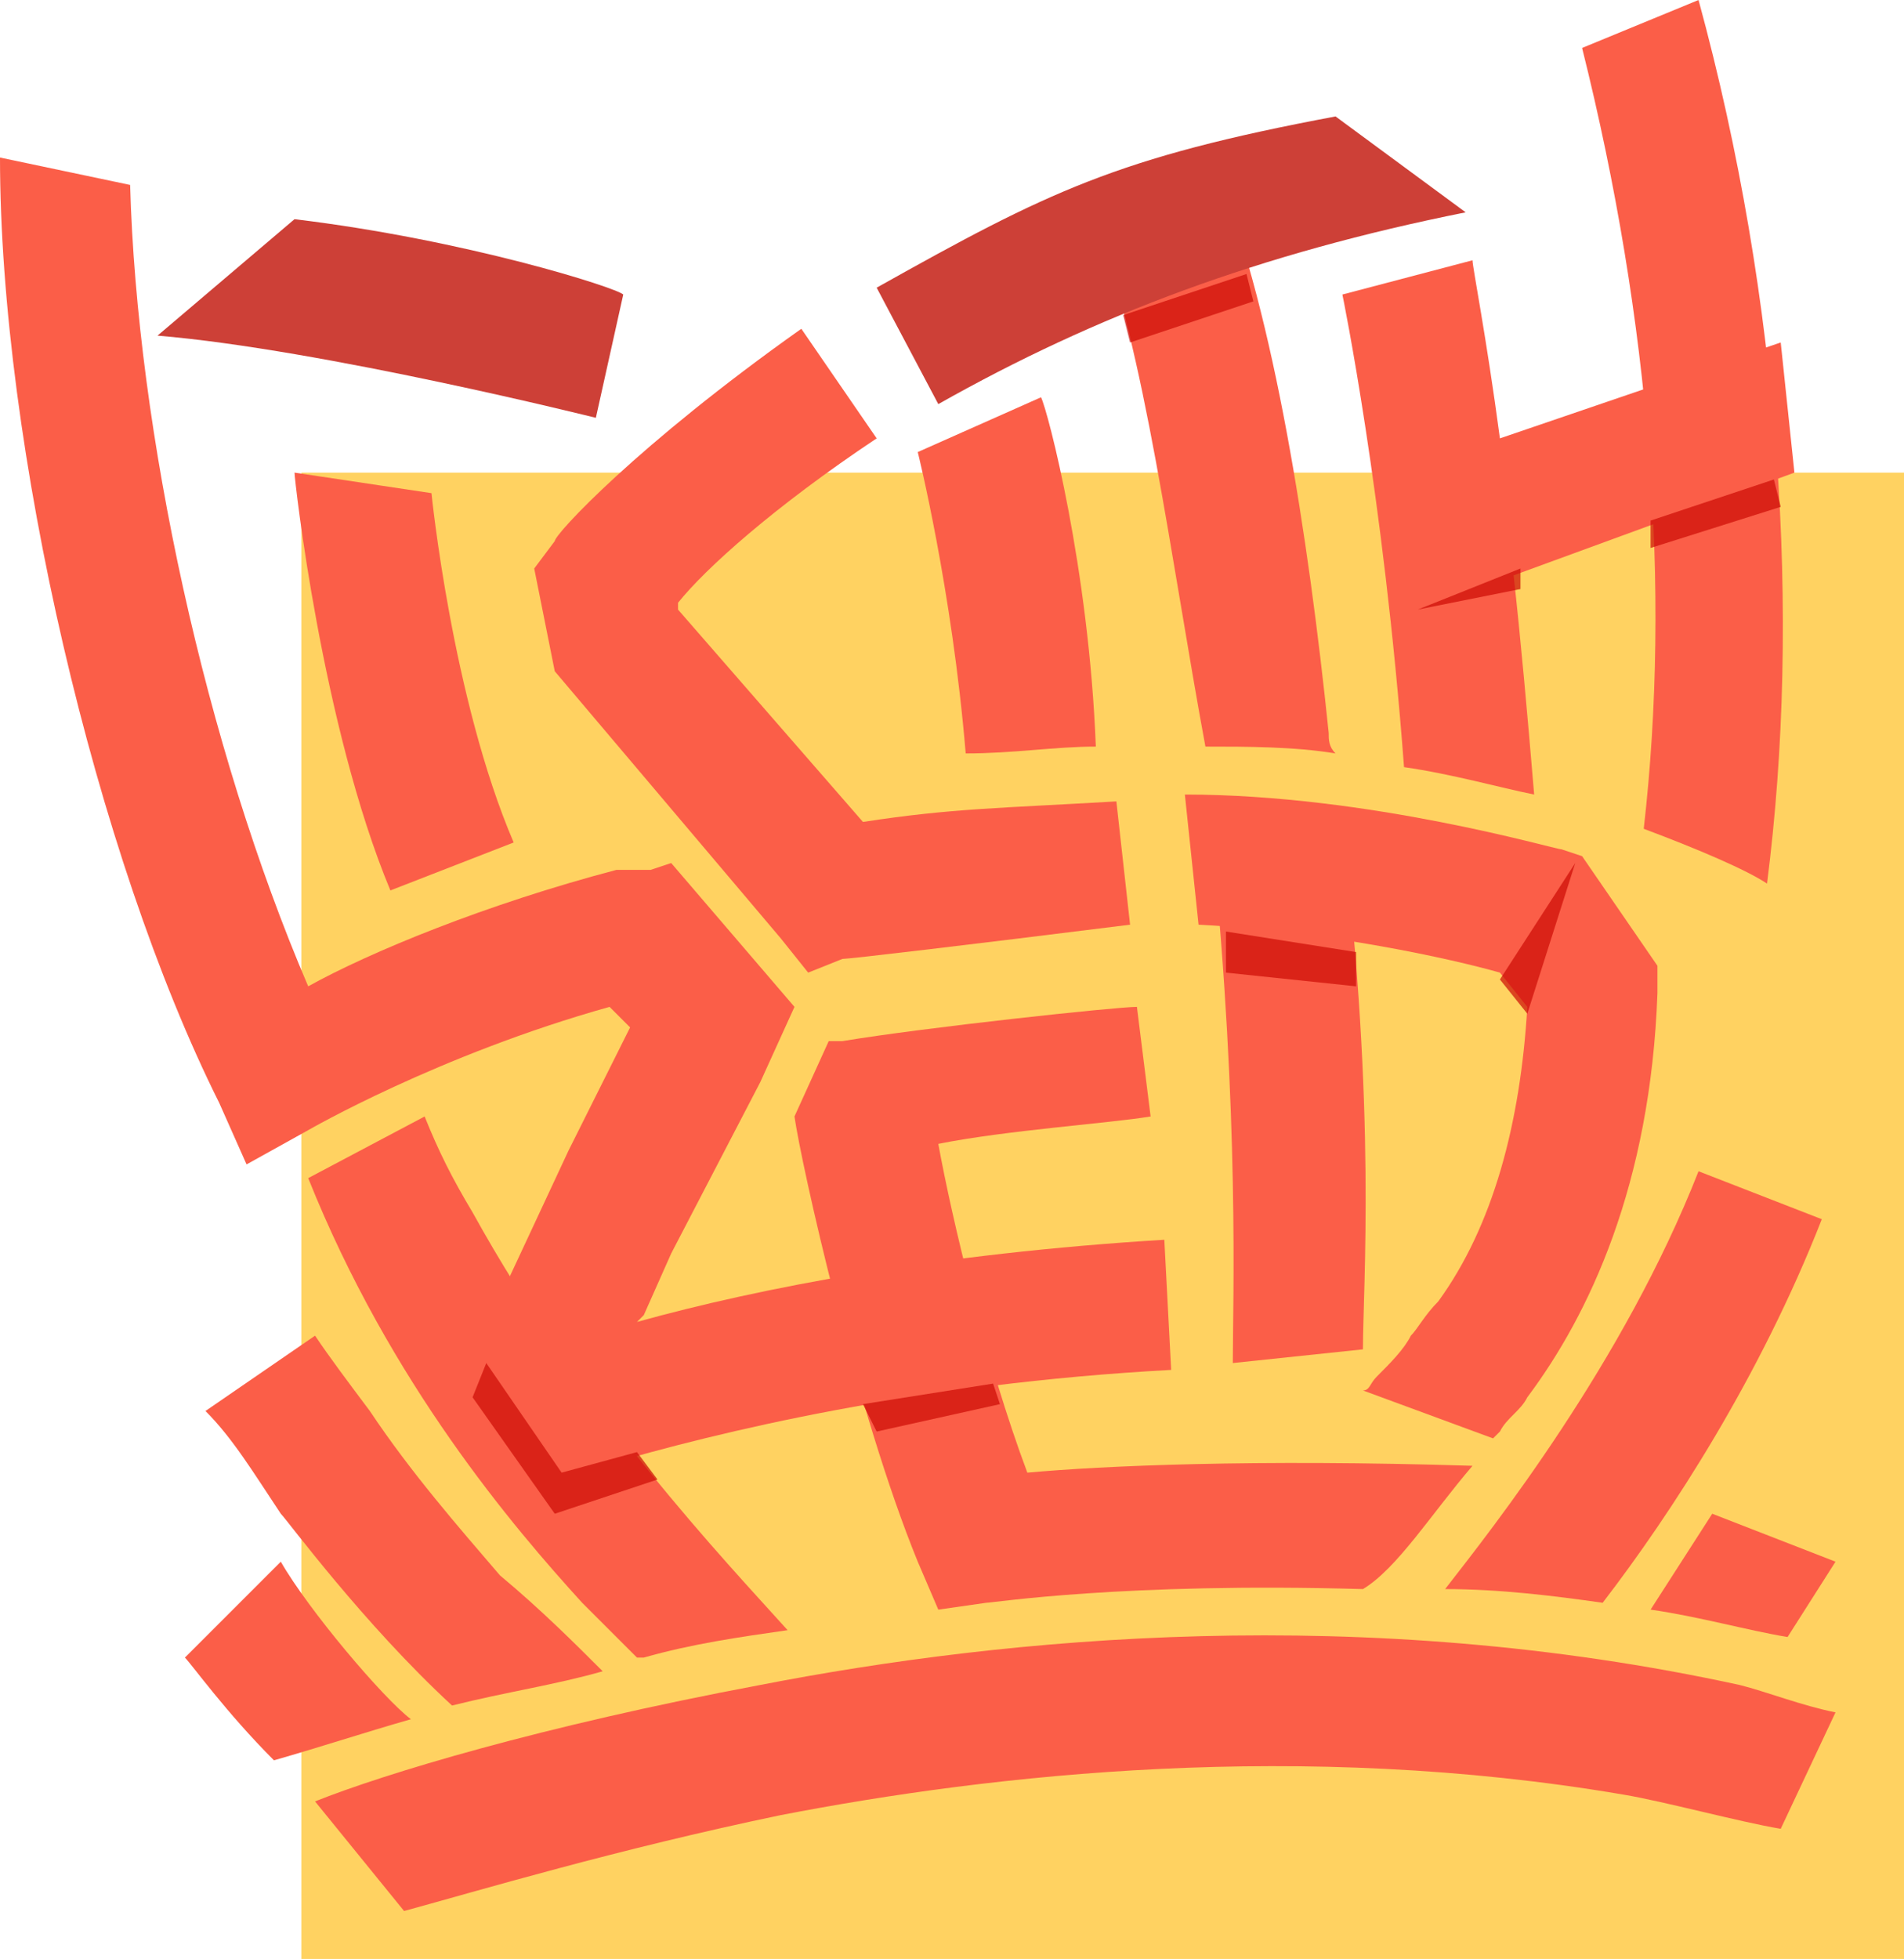
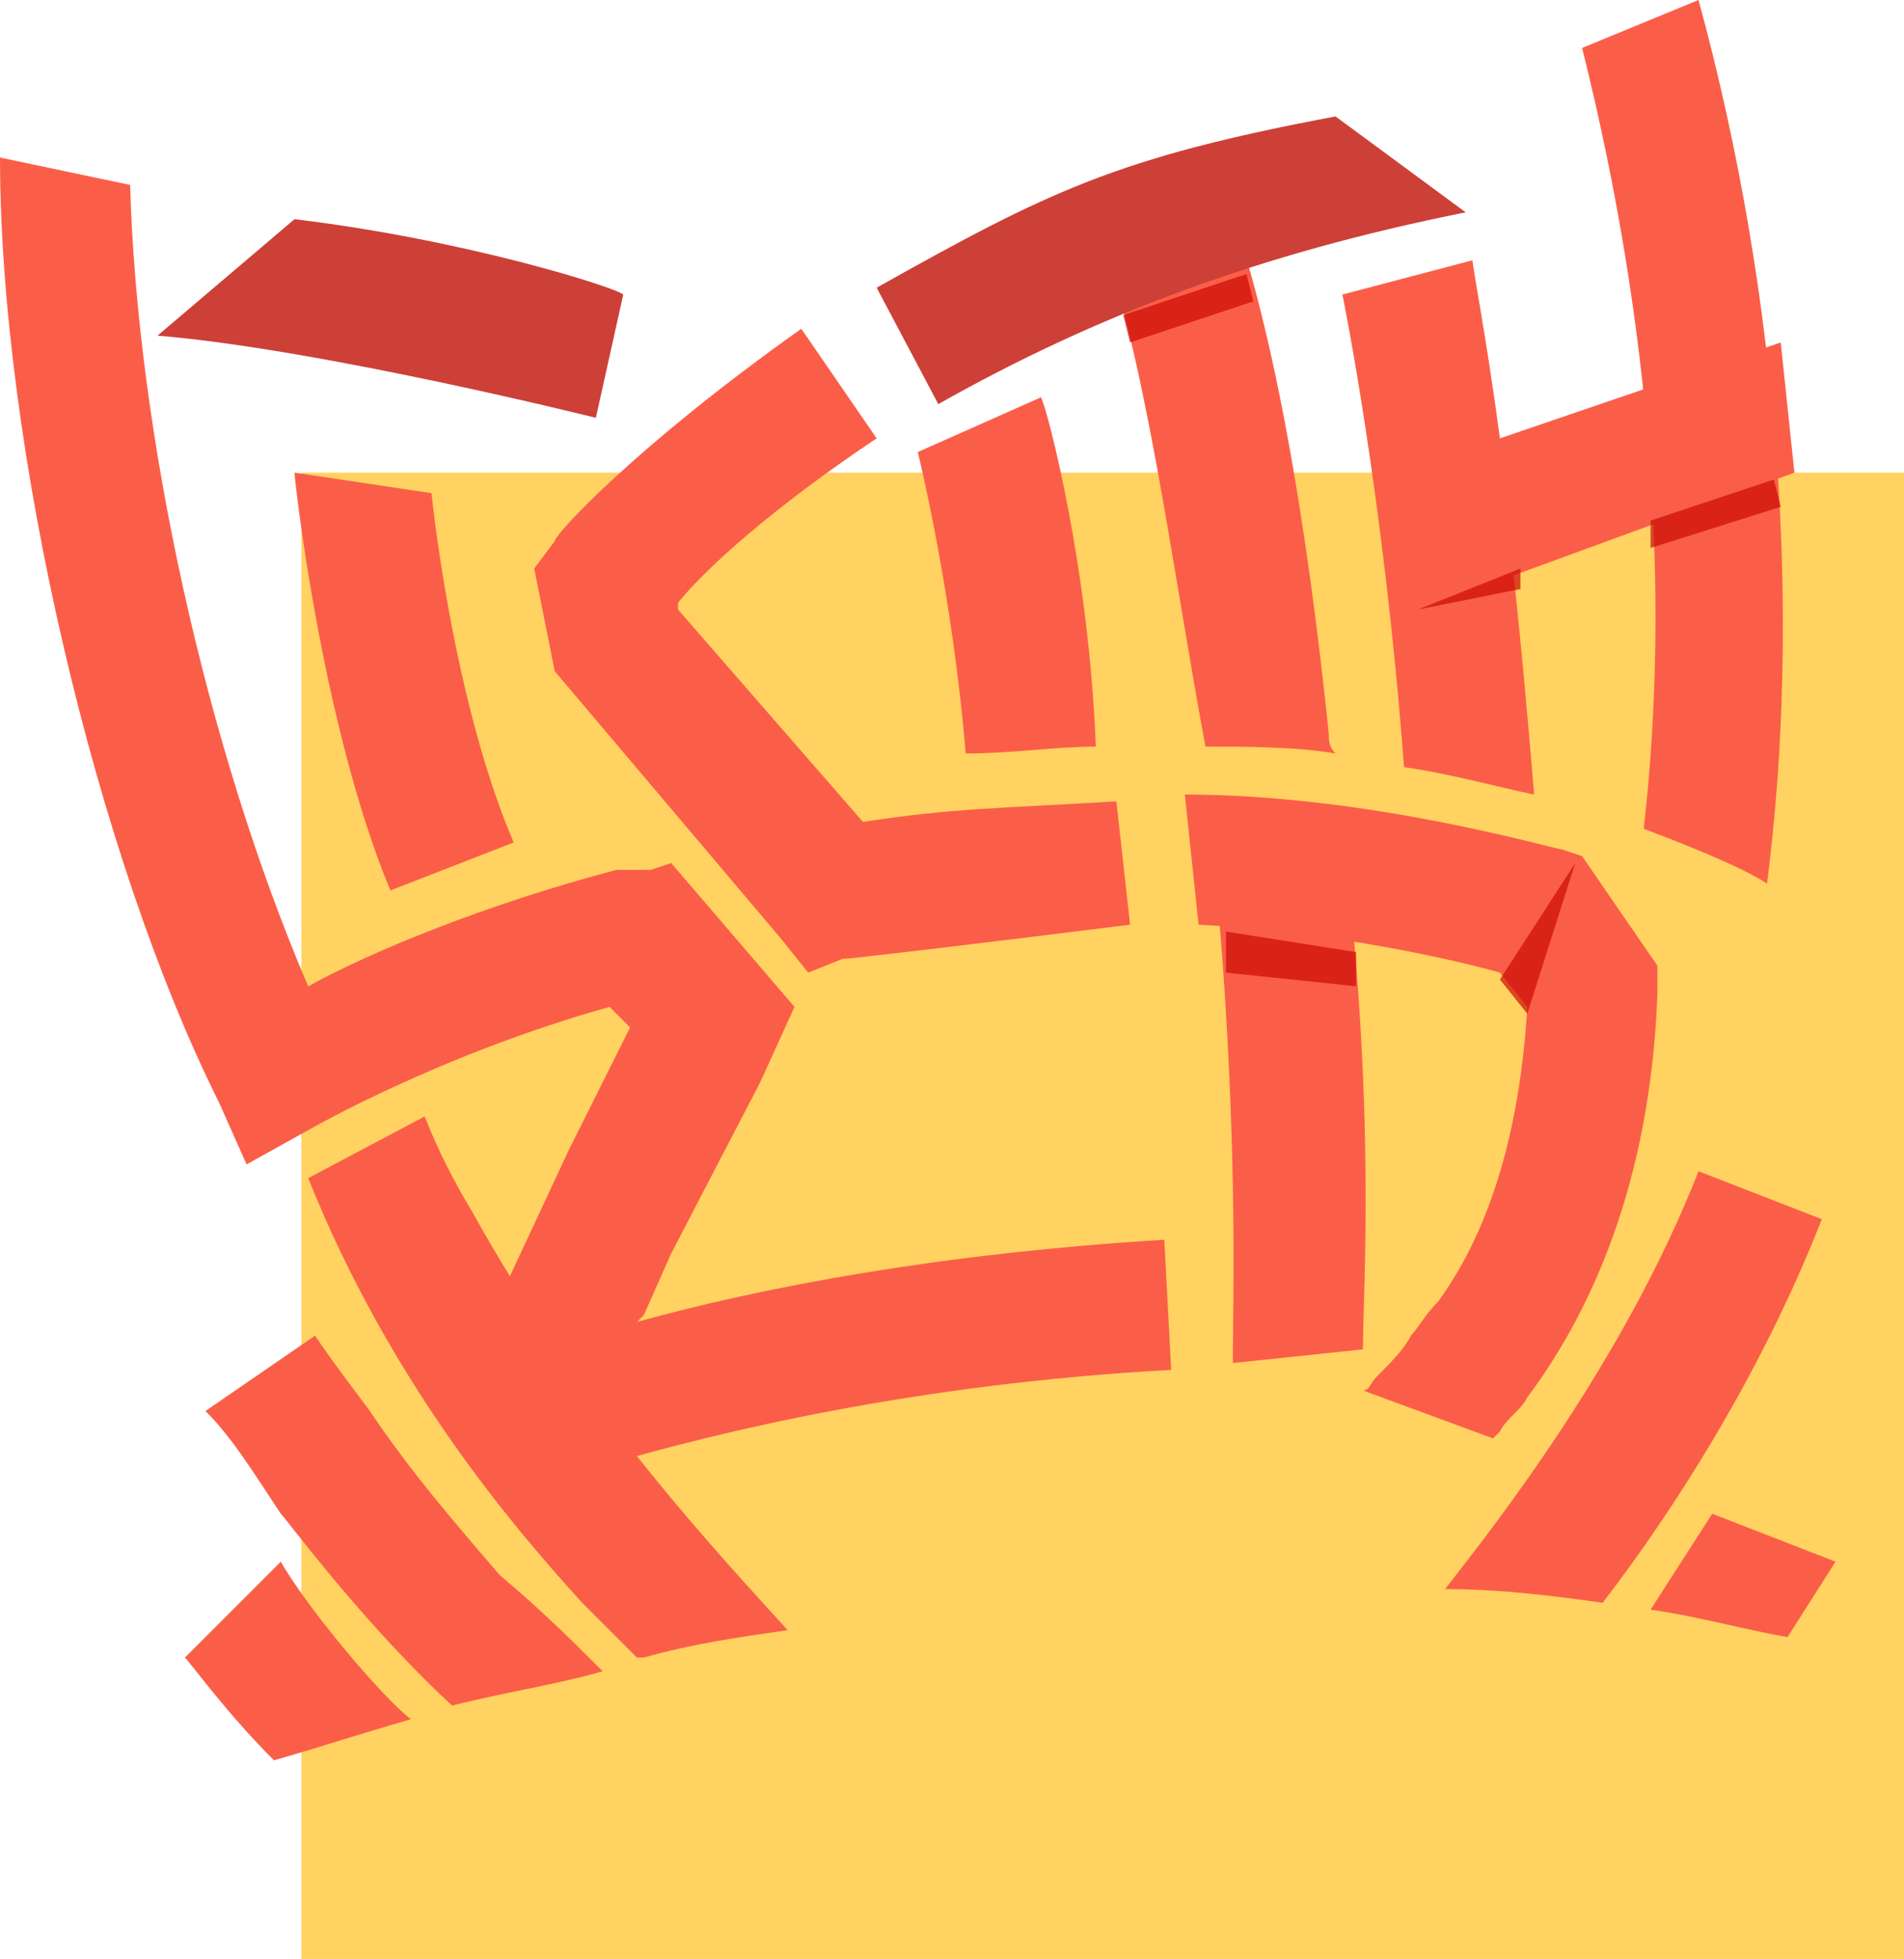
<svg xmlns="http://www.w3.org/2000/svg" data-bbox="0 0 27.8 28.6" viewBox="0 0 27.8 28.6" data-type="color">
  <g>
    <path fill="#ffd261" d="M27.8 6.9v21.7H4.4V6.9h23.4z" data-color="1" />
    <path d="M11.5 23.8c-.7.1-1.4.2-2.1.4h-.1l-.1-.1-.7-.7c-1-1.1-2.8-3.2-4-6.2l1.7-.9c.2.5.4.9.7 1.4 1.6 2.9 3.7 5.1 4.6 6.1z" fill="#fb5e48" data-color="2" />
    <path d="M25.8 12.9c-.3-.2-1-.5-1.8-.8.4-3.5.1-7.4-.9-11.4l1.7-.7c1.2 4.4 1.5 9 1 12.9z" fill="#fb5e48" data-color="2" />
    <path d="M19.9 19.7l-1.9.2c0-.9.1-3.6-.3-7.6l1.9-.2c.5 4.1.3 6.7.3 7.6z" fill="#fb5e48" data-color="2" />
-     <path d="M19.9 23.2c-3.5-.1-5.4.2-5.5.2l-.7.1-.3-.7c-.9-2.2-1.7-5.8-1.8-6.5l.5-1.1h.2c1.2-.2 4-.5 4.3-.5l.2 1.6c-.6.1-2.1.2-3.1.4.2 1.1.7 3.2 1.3 4.8 1.1-.1 3.3-.2 6.5-.1-.6.7-1.1 1.5-1.6 1.8z" fill="#fb5e48" data-color="2" />
    <path d="M6 25.1c-.7.2-1.3.4-2 .6-.7-.7-1.2-1.4-1.3-1.5l1.4-1.4c.4.7 1.5 2 1.9 2.3z" fill="#fb5e48" data-color="2" />
    <path d="M26.6 17.8c-.9 2.3-2.2 4.3-3.2 5.6-.7-.1-1.5-.2-2.3-.2.7-.9 2.6-3.3 3.7-6.1l1.8.7z" fill="#fb5e48" data-color="2" />
    <path d="M26.8 22.8l-.7 1.1c-.6-.1-1.3-.3-2-.4l.9-1.4 1.8.7z" fill="#fb5e48" data-color="2" />
-     <path d="M26.8 25l-.8 1.7c-.6-.1-1.7-.4-2.3-.5-4.7-.8-9.2-.3-12.3.3C9 27 7 27.6 5.9 27.9l-1.3-1.6c1-.4 3.3-1.1 6.5-1.7 3.6-.7 8.8-1.2 14.3 0 .4.1.9.3 1.4.4z" fill="#fb5e48" data-color="2" />
    <path d="M8.8 24.4c-.7.2-1.4.3-2.2.5-1.3-1.2-2.4-2.7-2.5-2.8-.4-.6-.7-1.1-1.1-1.5l1.6-1.1c.2.3.5.7.8 1.1.6.9 1.3 1.7 1.9 2.4.6.5 1.1 1 1.5 1.4z" fill="#fb5e48" data-color="2" />
    <path d="M24.2 14.1v.4c-.1 2.8-1 4.7-1.9 5.9-.1.2-.3.3-.4.5l-.1.1-1.9-.7c.1 0 .1-.1.2-.2.2-.2.4-.4.5-.6.1-.1.2-.3.4-.5.8-1.1 1.2-2.6 1.3-4.3l-.4-.5c-.7-.2-2.5-.6-4.4-.7l-.2-1.9c2.7 0 5.4.8 5.5.8l.3.1 1.1 1.6z" fill="#fb5e48" data-color="2" />
    <path d="M5.7 13c-1-2.4-1.4-6-1.4-6.1l2 .3s.3 3 1.2 5.1l-1.8.7z" fill="#fb5e48" data-color="2" />
    <path d="M11.8 14.2l-.4-.5-3.3-3.9-.3-1.5.3-.4c0-.1 1.2-1.4 3.6-3.1l1.1 1.6c-1.5 1-2.5 1.9-2.9 2.4v.1l2.7 3.1c1.3-.2 2-.2 3.7-.3l.2 1.8c-2.4.3-4.1.5-4.2.5l-.5.2z" fill="#fb5e48" data-color="2" />
    <path d="M19.5 11c-.6-.1-1.3-.1-1.9-.1-.5-2.7-.9-5.9-1.6-7.6l1.8-.7c.8 2 1.3 5.2 1.6 8.1 0 .1 0 .2.1.3z" fill="#fb5e48" data-color="2" />
    <path d="M16 10.9c-.6 0-1.2.1-1.9.1-.2-2.4-.7-4.4-.7-4.4l1.8-.8c.1.2.7 2.5.8 5.1z" fill="#fb5e48" data-color="2" />
    <path d="M26.2 6.9L26 5l-4.1 1.4c-.2-1.5-.4-2.5-.4-2.6l-1.9.5s.6 2.9.9 6.9c.7.1 1.4.3 1.9.4-.1-1.2-.2-2.3-.3-3.2l4.1-1.5z" fill="#fb5e48" data-color="2" />
    <path d="M17.1 20l-.1-1.9c-3.3.2-5.9.7-7.7 1.2l.1-.1.4-.9 1.3-2.5.5-1.1-1.8-2.1-.3.1H9c-1.9.5-3.6 1.2-4.5 1.7C3 10.9 2 6.3 1.9 2.7L0 2.3c0 4.2 1.4 10.2 3.2 13.8l.4.9.9-.5s1.9-1.1 4.4-1.8l.3.3-.9 1.8-1.4 3 1.2 1.8.7-.2c1.7-.5 4.6-1.2 8.3-1.4z" fill="#fb5e48" data-color="2" />
-     <path d="M8.7 6.1s-4-1-6.4-1.2l2-1.7c2.5.3 4.7 1 4.8 1.1l-.4 1.8z" fill="#cd4037" data-color="3" />
+     <path d="M8.7 6.1s-4-1-6.4-1.2l2-1.7c2.5.3 4.7 1 4.8 1.1l-.4 1.8" fill="#cd4037" data-color="3" />
    <path d="M13.7 5.9l-.9-1.7c2.5-1.4 3.5-1.9 6.7-2.5l1.9 1.4c-3 .6-5.4 1.5-7.7 2.8z" fill="#cd4037" data-color="3" />
    <path opacity=".7" fill="#cc0a05" d="M24.1 7.6l1.8-.6.1.4-1.9.6v-.4z" data-color="4" />
    <path opacity=".7" fill="#cc0a05" d="M19.8 13.9l-1.9-.3v.6l1.9.2v-.5z" data-color="4" />
-     <path opacity=".7" fill="#cc0a05" d="M7.1 19.9l1.1 1.6 1.1-.3.3.4-1.5.5-1.2-1.7.2-.5z" data-color="4" />
-     <path opacity=".7" fill="#cc0a05" d="M12.6 20.5l1.9-.3.1.3-1.8.4-.2-.4z" data-color="4" />
    <path opacity=".7" fill="#cc0a05" d="M22.2 8.3l-1.5.6 1.5-.3v-.3z" data-color="4" />
    <path d="M16.5 5l1.8-.6-.1-.4-1.8.6.1.4z" opacity=".7" fill="#cc0a05" data-color="4" />
    <path opacity=".7" fill="#cc0a05" d="M22.3 14.8l.7-2.2-1.1 1.7.4.5z" data-color="4" />
  </g>
</svg>